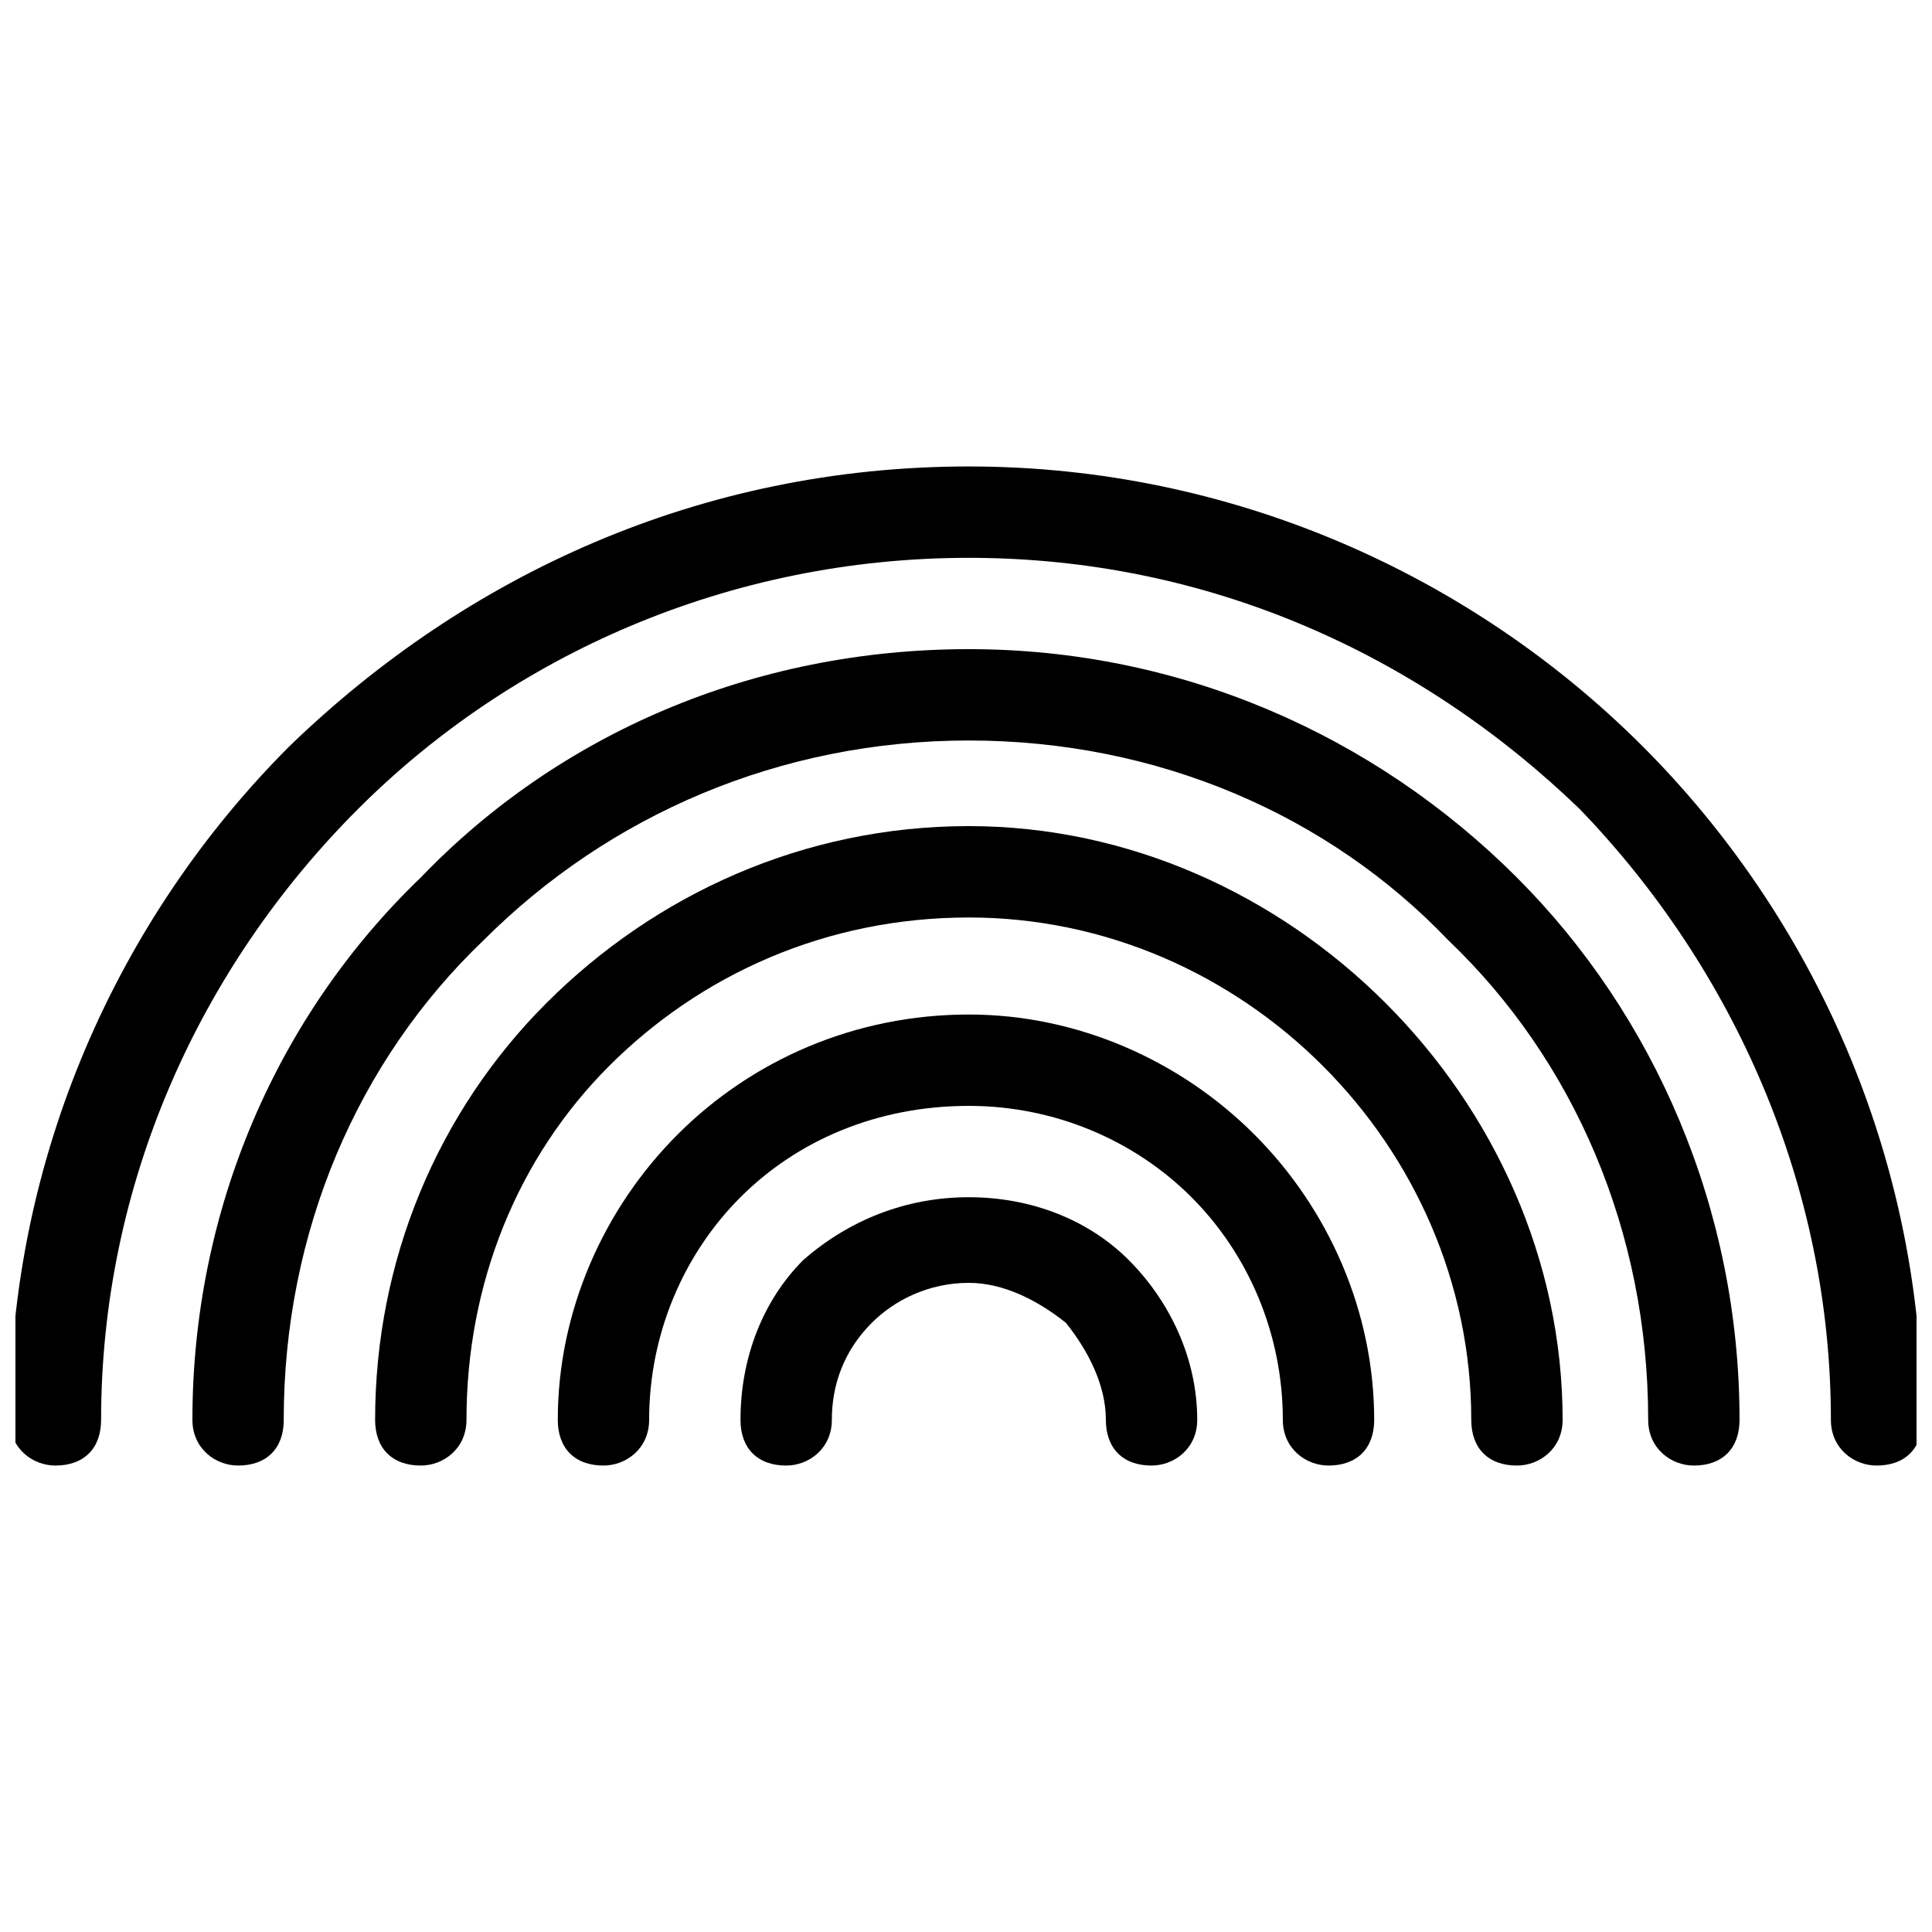
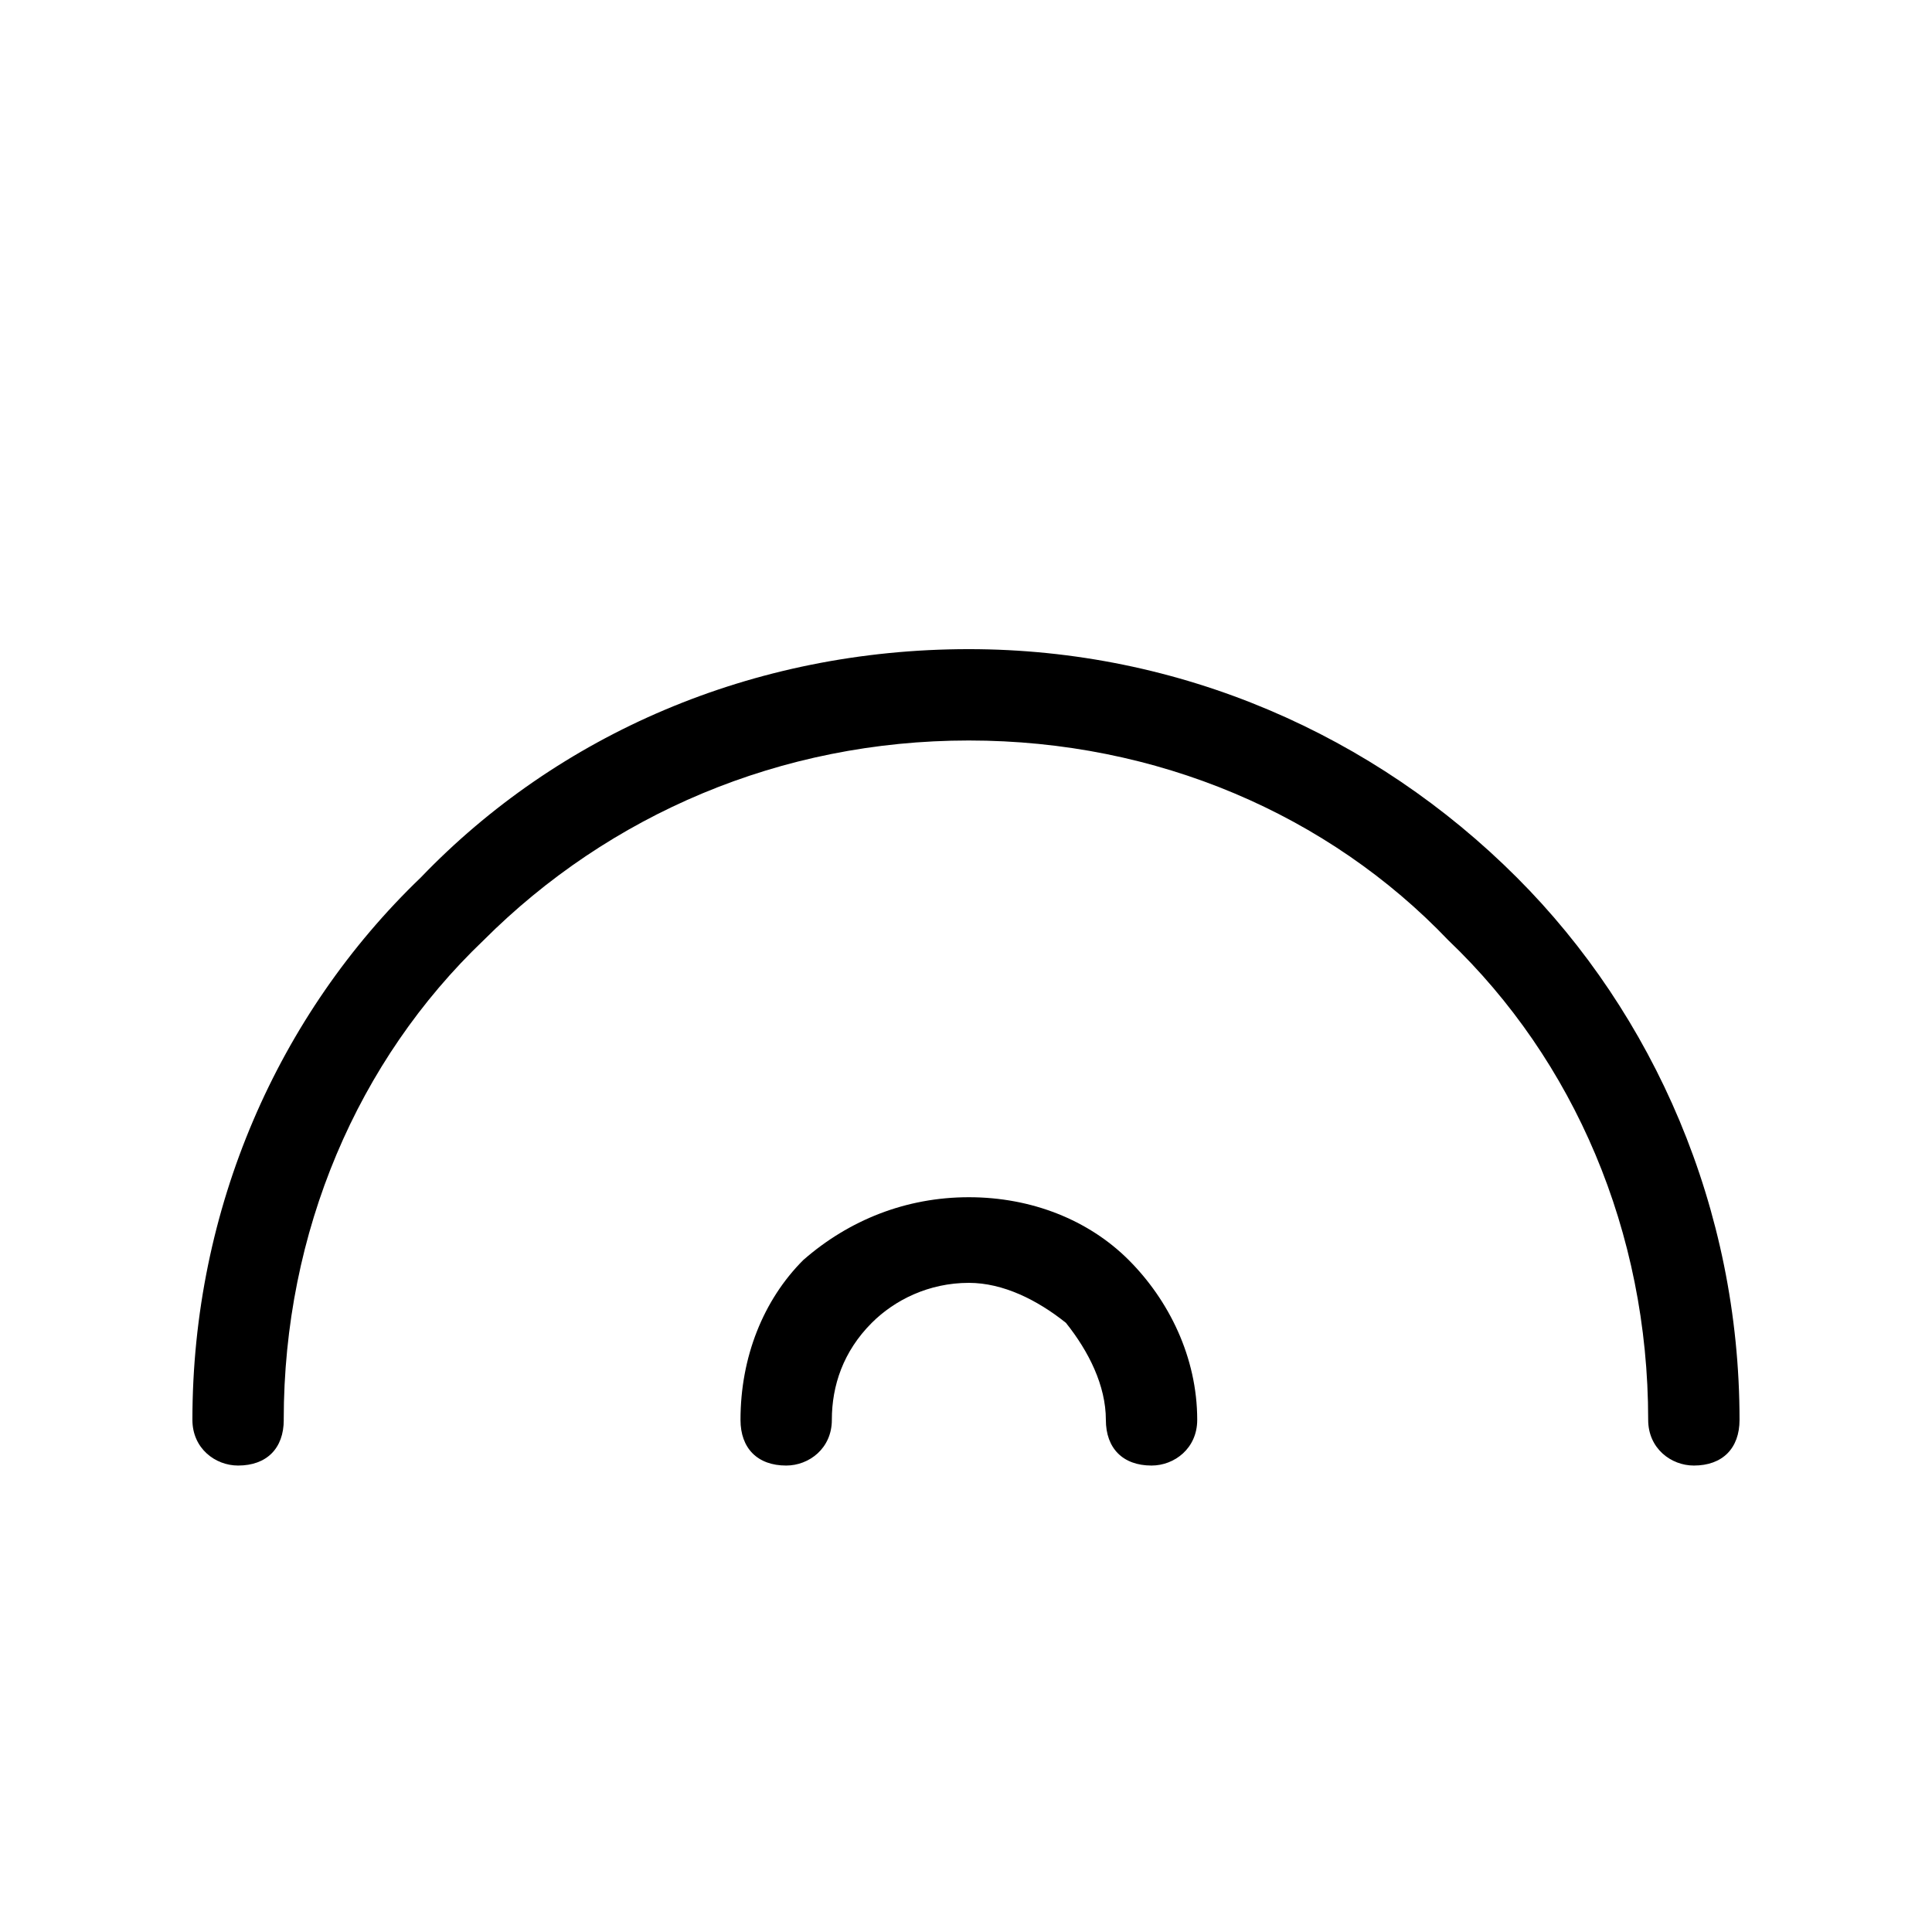
<svg xmlns="http://www.w3.org/2000/svg" width="800px" height="800px" version="1.1" viewBox="144 144 512 512">
  <defs>
    <clipPath id="a">
-       <path d="m148.09 267h503.81v266h-503.81z" />
-     </clipPath>
+       </clipPath>
  </defs>
  <g clip-path="url(#a)">
    <path d="m170.79 520.28c0 7.566-4.539 12.105-12.105 12.105-6.051 0-12.105-4.539-12.105-12.105 0-69.594 28.746-133.14 74.133-178.53 46.902-45.387 108.93-74.133 180.04-74.133 69.594 0 133.14 28.746 178.53 74.133 45.387 45.387 74.133 108.93 74.133 178.53 0 7.566-4.539 12.105-12.105 12.105-6.051 0-12.105-4.539-12.105-12.105 0-62.031-25.719-119.52-66.57-161.88-42.363-40.848-98.34-66.57-161.88-66.57-63.543 0-121.04 25.719-161.88 66.57-42.363 42.363-68.082 99.855-68.082 161.88z" />
  </g>
  <path d="m219.2 520.28c0 7.566-4.539 12.105-12.105 12.105-6.051 0-12.105-4.539-12.105-12.105 0-55.98 22.695-107.42 60.52-143.73 36.312-37.824 87.75-60.52 145.24-60.52 55.98 0 107.42 22.695 145.24 60.52 36.312 36.312 59.004 87.75 59.004 143.73 0 7.566-4.539 12.105-12.105 12.105-6.051 0-12.105-4.539-12.105-12.105 0-49.926-19.668-95.316-52.953-127.09-31.773-33.285-77.16-52.953-127.09-52.953s-95.316 19.668-128.6 52.953c-33.285 31.773-52.953 77.16-52.953 127.09z" />
-   <path d="m267.62 520.28c0 7.566-6.051 12.105-12.105 12.105-7.566 0-12.105-4.539-12.105-12.105 0-42.363 16.641-81.699 45.387-110.45 28.746-28.746 68.082-46.902 111.96-46.902 42.363 0 81.699 18.156 110.45 46.902 28.746 28.746 46.902 68.082 46.902 110.45 0 7.566-6.051 12.105-12.105 12.105-7.566 0-12.105-4.539-12.105-12.105 0-36.312-15.129-69.594-39.336-93.801-24.207-24.207-57.492-39.336-93.801-39.336-37.824 0-71.109 15.129-95.316 39.336-24.207 24.207-37.824 57.492-37.824 93.801z" />
-   <path d="m316.03 520.28c0 7.566-6.051 12.105-12.105 12.105-7.566 0-12.105-4.539-12.105-12.105 0-28.746 12.105-55.98 31.773-75.648 19.668-19.668 46.902-31.773 77.16-31.773 28.746 0 55.98 12.105 75.648 31.773 19.668 19.668 31.773 46.902 31.773 75.648 0 7.566-4.539 12.105-12.105 12.105-6.051 0-12.105-4.539-12.105-12.105 0-22.695-9.078-43.875-24.207-59.004-15.129-15.129-36.312-24.207-59.004-24.207-24.207 0-45.387 9.078-60.52 24.207-15.129 15.129-24.207 36.312-24.207 59.004z" />
  <path d="m364.45 520.28c0 7.566-6.051 12.105-12.105 12.105-7.566 0-12.105-4.539-12.105-12.105 0-16.641 6.051-31.773 16.641-42.363 12.105-10.59 27.234-16.641 43.875-16.641s31.773 6.051 42.363 16.641c10.59 10.59 18.156 25.719 18.156 42.363 0 7.566-6.051 12.105-12.105 12.105-7.566 0-12.105-4.539-12.105-12.105 0-9.078-4.539-18.156-10.59-25.719-7.566-6.051-16.641-10.59-25.719-10.59-10.59 0-19.668 4.539-25.719 10.59-7.566 7.566-10.59 16.641-10.59 25.719z" />
</svg>